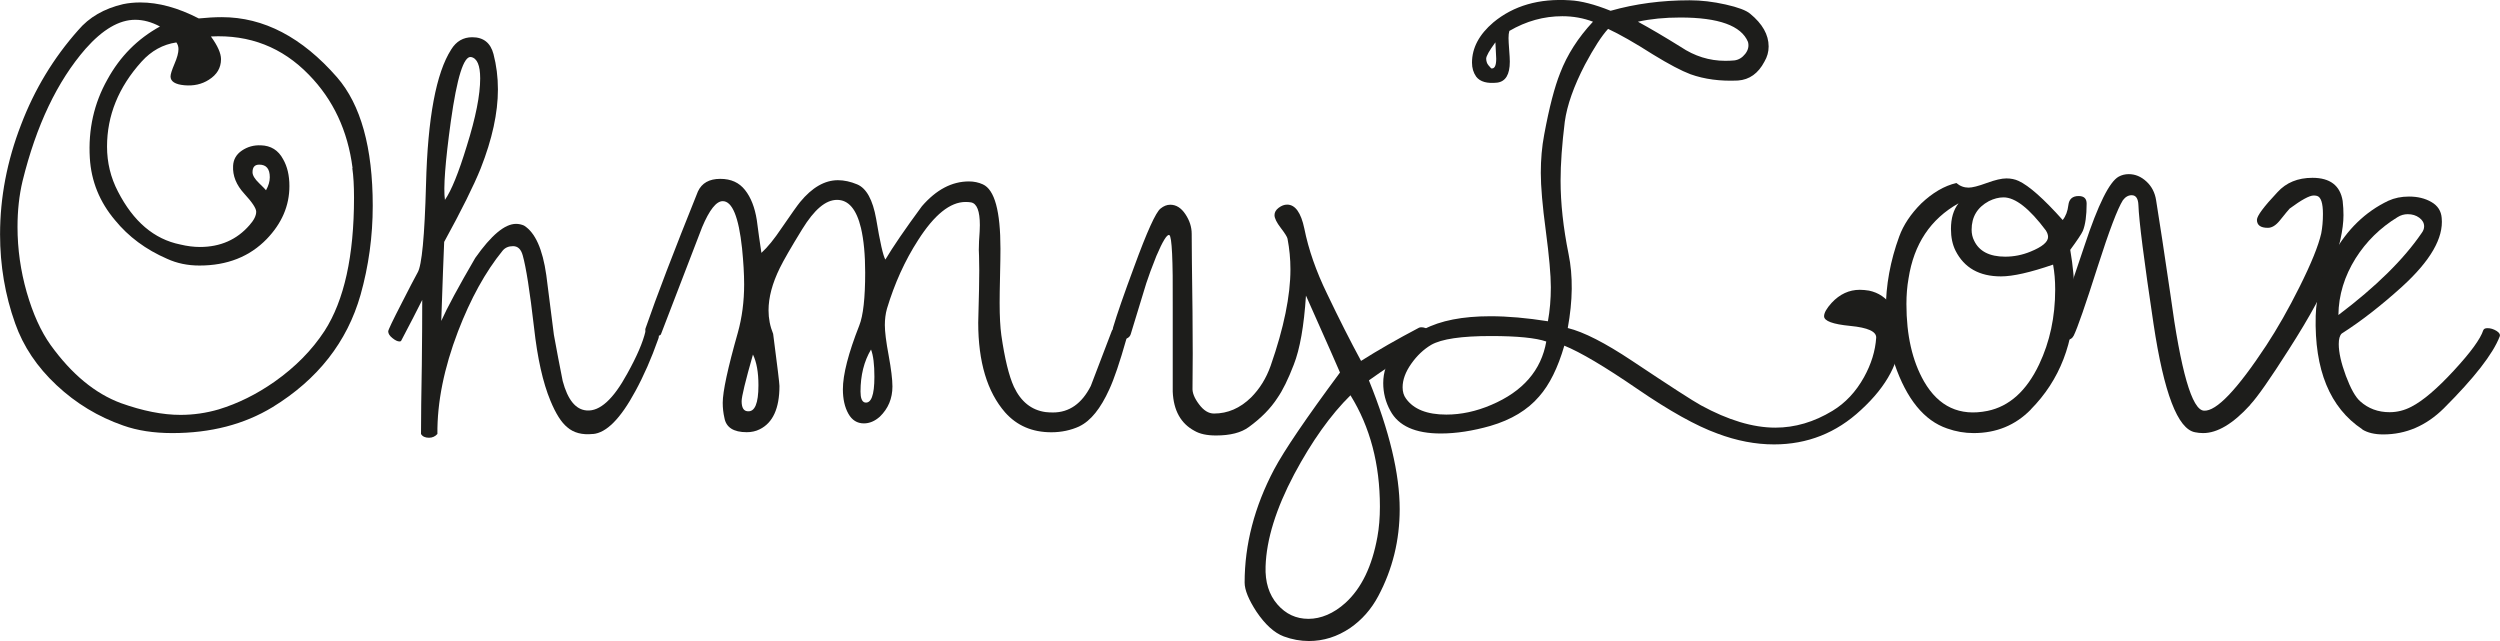
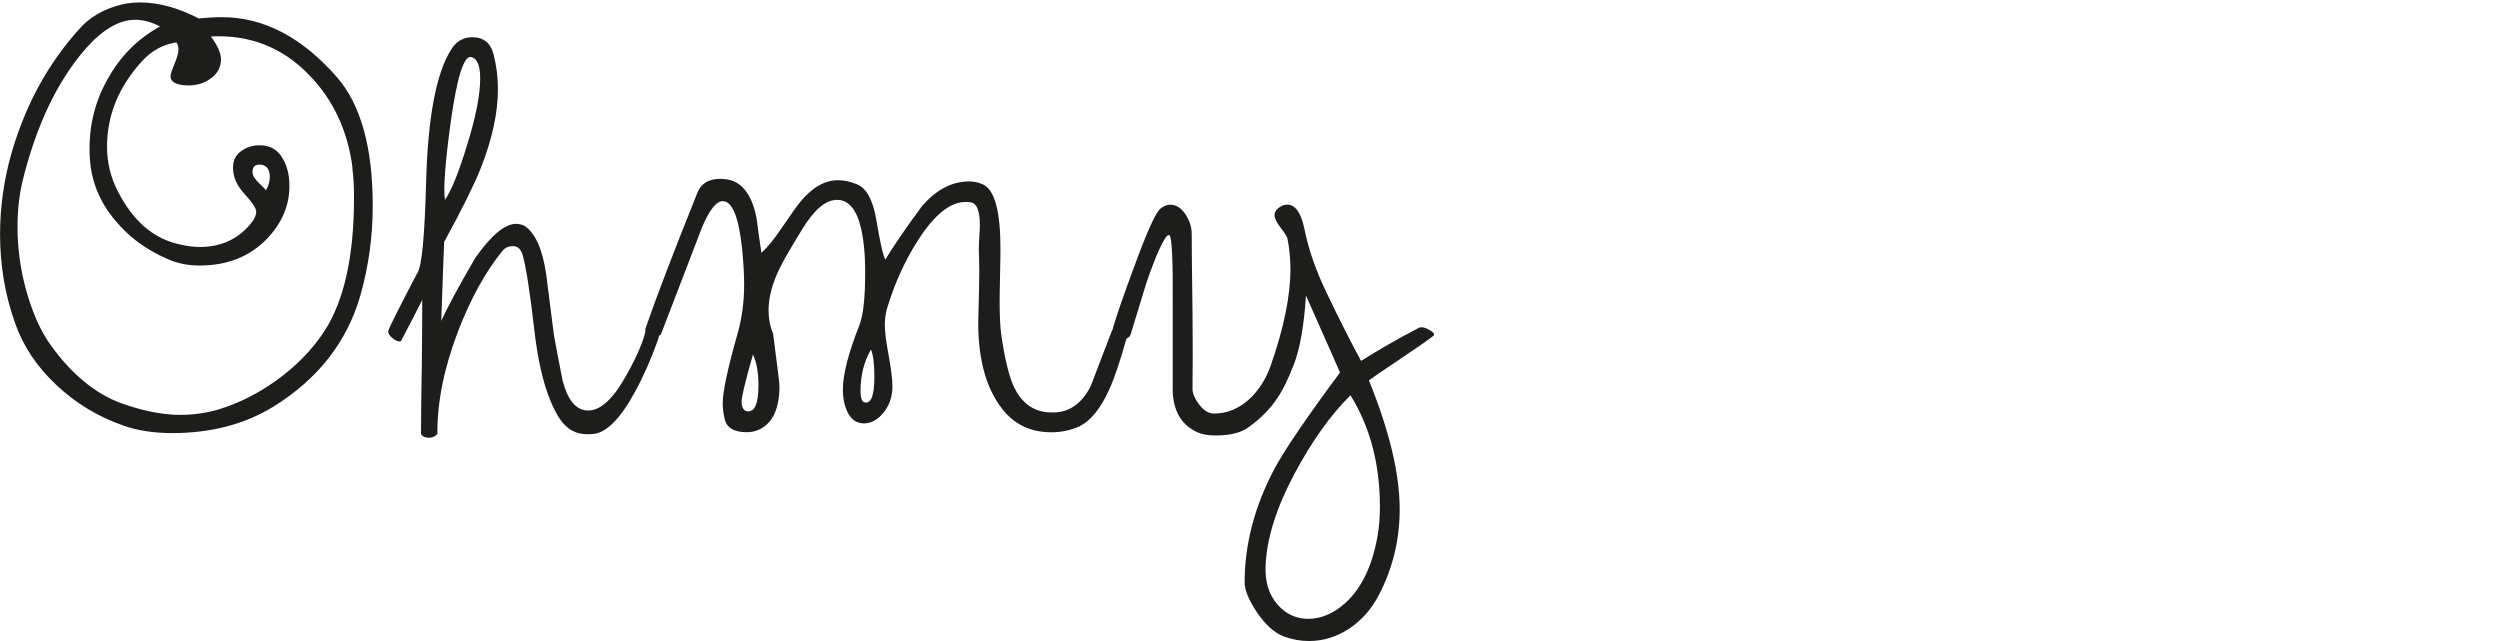
<svg xmlns="http://www.w3.org/2000/svg" id="Capa_2" data-name="Capa 2" viewBox="0 0 428.38 109.85">
  <defs>
    <style>
      .cls-1 {
        fill: #1d1d1b;
        stroke-width: 0px;
      }
    </style>
  </defs>
  <g id="Capa_1-2" data-name="Capa 1">
    <g>
      <g>
        <path class="cls-1" d="M61.78,50.53c-2.3,8.06-7.32,14.47-15.05,19.22-4.9,2.98-10.63,4.46-17.21,4.46-3.17,0-5.98-.43-8.42-1.3-4.27-1.49-8.08-3.79-11.41-6.91-3.34-3.12-5.7-6.65-7.09-10.58-1.73-4.85-2.59-9.94-2.59-15.26,0-6.34,1.2-12.6,3.6-18.79,2.3-6.05,5.57-11.45,9.79-16.2,1.87-2.21,4.44-3.7,7.7-4.46.91-.19,1.9-.29,2.95-.29,3.12,0,6.46.91,10.01,2.74,1.39-.14,2.71-.22,3.96-.22,7.15,0,13.73,3.43,19.73,10.3,4.08,4.7,6.12,12.05,6.12,22.03,0,5.23-.7,10.32-2.09,15.26ZM60.41,28.78c-.82-6.38-3.31-11.71-7.49-15.98-4.56-4.7-10.15-6.89-16.78-6.55,1.15,1.58,1.73,2.88,1.73,3.89,0,1.49-.7,2.66-2.09,3.53-1.2.77-2.59,1.08-4.18.94-1.58-.14-2.38-.65-2.38-1.51,0-.38.23-1.1.68-2.16.46-1.06.68-1.9.68-2.52,0-.43-.12-.82-.36-1.15-2.3.34-4.3,1.44-5.98,3.31-3.94,4.37-5.9,9.22-5.9,14.54,0,2.74.62,5.3,1.87,7.7,2.64,5.14,6.19,8.16,10.66,9.07,1.2.29,2.33.43,3.38.43,3.5,0,6.34-1.25,8.5-3.74.77-.86,1.15-1.63,1.15-2.3,0-.58-.68-1.61-2.05-3.1-1.37-1.49-2-3.07-1.91-4.75.05-1.1.55-1.98,1.51-2.63.96-.65,2.04-.95,3.24-.9,1.73.05,3,.84,3.82,2.38.72,1.25,1.08,2.78,1.08,4.61,0,3.36-1.3,6.38-3.89,9.07-2.93,3.02-6.77,4.54-11.52,4.54-2.02,0-3.86-.38-5.54-1.15-3.65-1.58-6.62-3.79-8.93-6.62-2.64-3.12-4.08-6.67-4.32-10.66-.29-4.9.72-9.38,3.02-13.46,2.16-3.94,5.16-6.96,9-9.07-1.44-.77-2.86-1.15-4.25-1.15-2.74,0-5.57,1.66-8.5,4.97-4.85,5.57-8.45,13.13-10.8,22.68-.58,2.45-.86,5.06-.86,7.85,0,3.79.53,7.52,1.58,11.2,1.06,3.67,2.42,6.69,4.1,9.04,3.6,4.99,7.61,8.3,12.02,9.94,3.74,1.34,7.15,2.02,10.22,2.02,2.21,0,4.39-.31,6.55-.94,3.31-1.01,6.5-2.59,9.58-4.75,3.55-2.5,6.41-5.4,8.57-8.71,3.36-5.23,5.04-12.84,5.04-22.82,0-2.06-.1-3.74-.29-5.04ZM44.42,28.21c-.77,0-1.15.43-1.15,1.3,0,.53.37,1.15,1.12,1.87.74.72,1.14,1.13,1.19,1.22.43-.77.65-1.51.65-2.23,0-1.44-.6-2.16-1.8-2.16Z" />
-         <path class="cls-1" d="M101.59,74.36c-1.82.19-3.29-.19-4.39-1.15-1.01-.82-1.97-2.33-2.88-4.54-1.3-3.12-2.23-7.3-2.81-12.53-.72-6.24-1.37-10.37-1.94-12.38-.29-1.06-.84-1.58-1.66-1.58-.77,0-1.37.26-1.8.79-2.93,3.6-5.47,8.21-7.63,13.82-2.4,6.29-3.58,12.14-3.53,17.57-.38.43-.86.65-1.44.65-.67,0-1.13-.22-1.37-.65,0-2.88.05-6.84.14-11.88.05-4.46.07-8.16.07-11.09-.86,1.73-2.06,4.06-3.6,6.98-.05.1-.14.14-.29.14-.34,0-.74-.19-1.22-.58-.48-.38-.72-.77-.72-1.15,0-.24.77-1.85,2.3-4.82,1.34-2.64,2.26-4.39,2.74-5.26.72-1.2,1.2-6.24,1.44-15.12.29-11.38,1.73-19.08,4.32-23.11.86-1.39,2.06-2.09,3.6-2.09,1.92,0,3.13.96,3.64,2.88.5,1.92.76,3.94.76,6.05,0,4.03-.98,8.54-2.95,13.54-1.2,2.98-3.29,7.18-6.26,12.6-.1,2.11-.26,6.62-.5,13.54,1.01-2.26,2.95-5.86,5.83-10.8,2.74-3.89,5.06-5.83,6.98-5.83.48,0,.94.1,1.37.29,1.92,1.2,3.19,4.03,3.82,8.5.43,3.41.86,6.82,1.3,10.22.48,2.64.98,5.28,1.51,7.92.86,3.22,2.23,4.9,4.1,5.04,2.26.19,4.58-1.92,6.98-6.34,1.63-2.93,2.66-5.33,3.1-7.2.1-.34.38-.5.86-.5.96,0,1.44.43,1.44,1.3,0,.19-.05.38-.14.58-1.15,3.26-2.45,6.22-3.89,8.86-2.54,4.71-4.97,7.15-7.27,7.34ZM80.71,9.77c-1.25-.19-2.4,3.48-3.46,11.02-.96,6.96-1.3,11.45-1.01,13.46,1.1-1.58,2.35-4.66,3.74-9.22,1.54-4.9,2.3-8.76,2.3-11.59,0-2.26-.53-3.48-1.58-3.67Z" />
+         <path class="cls-1" d="M101.59,74.36c-1.82.19-3.29-.19-4.39-1.15-1.01-.82-1.97-2.33-2.88-4.54-1.3-3.12-2.23-7.3-2.81-12.53-.72-6.24-1.37-10.37-1.94-12.38-.29-1.06-.84-1.58-1.66-1.58-.77,0-1.37.26-1.8.79-2.93,3.6-5.47,8.21-7.63,13.82-2.4,6.29-3.58,12.14-3.53,17.57-.38.43-.86.65-1.44.65-.67,0-1.13-.22-1.37-.65,0-2.88.05-6.84.14-11.88.05-4.46.07-8.16.07-11.09-.86,1.73-2.06,4.06-3.6,6.98-.05.1-.14.14-.29.14-.34,0-.74-.19-1.22-.58-.48-.38-.72-.77-.72-1.15,0-.24.77-1.85,2.3-4.82,1.34-2.64,2.26-4.39,2.74-5.26.72-1.2,1.2-6.24,1.44-15.12.29-11.38,1.73-19.08,4.32-23.11.86-1.39,2.06-2.09,3.6-2.09,1.92,0,3.13.96,3.64,2.88.5,1.92.76,3.94.76,6.05,0,4.03-.98,8.54-2.95,13.54-1.2,2.98-3.29,7.18-6.26,12.6-.1,2.11-.26,6.62-.5,13.54,1.01-2.26,2.95-5.86,5.83-10.8,2.74-3.89,5.06-5.83,6.98-5.83.48,0,.94.1,1.37.29,1.92,1.2,3.19,4.03,3.82,8.5.43,3.41.86,6.82,1.3,10.22.48,2.64.98,5.28,1.51,7.92.86,3.22,2.23,4.9,4.1,5.04,2.26.19,4.58-1.92,6.98-6.34,1.63-2.93,2.66-5.33,3.1-7.2.1-.34.38-.5.86-.5.96,0,1.44.43,1.44,1.3,0,.19-.05.38-.14.58-1.15,3.26-2.45,6.22-3.89,8.86-2.54,4.71-4.97,7.15-7.27,7.34ZM80.71,9.77c-1.25-.19-2.4,3.48-3.46,11.02-.96,6.96-1.3,11.45-1.01,13.46,1.1-1.58,2.35-4.66,3.74-9.22,1.54-4.9,2.3-8.76,2.3-11.59,0-2.26-.53-3.48-1.58-3.67" />
        <path class="cls-1" d="M184.97,73.05c-1.49.68-3.1,1.02-4.82,1.02-3.27,0-5.9-1.13-7.92-3.4-3.07-3.52-4.61-8.65-4.61-15.39,0-.67.05-2.58.14-5.71.05-2.36.05-4.26,0-5.71-.05-.53-.05-1.37,0-2.53.1-1.35.14-2.26.14-2.75,0-2.41-.5-3.71-1.51-3.9-.29-.05-.6-.07-.94-.07-2.64,0-5.35,2.18-8.14,6.55-2.26,3.5-4.03,7.42-5.33,11.74-.24.86-.36,1.8-.36,2.81,0,1.1.21,2.83.65,5.18.43,2.35.65,4.13.65,5.33,0,2.06-.72,3.79-2.16,5.18-.86.77-1.78,1.15-2.73,1.15-1.15,0-2.04-.55-2.66-1.66-.62-1.1-.94-2.5-.94-4.18,0-2.54.94-6.19,2.81-10.94.67-1.68,1.01-4.7,1.01-9.07,0-3.02-.24-5.57-.72-7.63-.77-3.21-2.13-4.82-4.1-4.82s-3.91,1.68-5.98,5.04c-1.92,3.12-3.19,5.33-3.82,6.62-1.3,2.64-1.94,5.06-1.94,7.27,0,1.39.26,2.74.79,4.03.72,5.52,1.08,8.5,1.08,8.93,0,3.84-1.13,6.31-3.38,7.42-.67.34-1.42.5-2.23.5-2.26,0-3.53-.82-3.82-2.45-.19-.82-.29-1.68-.29-2.59,0-1.92.86-5.93,2.59-12.02.72-2.59,1.08-5.35,1.08-8.28,0-1.73-.12-3.79-.36-6.19-.58-5.38-1.68-8.06-3.31-8.06-1.1,0-2.28,1.49-3.53,4.46-1.78,4.61-4.13,10.73-7.06,18.36-.1.19-.38.29-.86.29s-.94-.13-1.37-.4c-.43-.26-.55-.61-.36-1.04,1.82-5.28,4.8-13.06,8.93-23.33.67-1.44,1.94-2.16,3.82-2.16s3.24.64,4.25,1.91c1.01,1.27,1.68,2.99,2.02,5.15.24,1.87.5,3.74.79,5.62,1.06-.96,2.21-2.38,3.46-4.25,1.68-2.45,2.74-3.94,3.17-4.46,2.06-2.5,4.22-3.74,6.48-3.74,1.05,0,2.16.24,3.31.72,1.58.67,2.66,2.64,3.24,5.9.67,4.03,1.2,6.36,1.58,6.98,1.25-2.11,3.33-5.16,6.26-9.14,2.45-2.83,5.13-4.25,8.06-4.25.86,0,1.65.17,2.38.5,2.02.91,3.02,4.58,3.02,11.02,0,1.01-.02,2.56-.07,4.64-.05,2.09-.07,3.64-.07,4.64,0,2.3.1,4.15.29,5.54.58,4.03,1.3,6.98,2.16,8.86,1.2,2.54,3,3.98,5.4,4.32.43.05.86.07,1.29.07,2.78,0,4.94-1.51,6.48-4.54,1.2-3.17,2.4-6.31,3.6-9.43.1-.24.29-.36.58-.36.48,0,.95.18,1.4.54.46.36.63.74.54,1.12-1.15,4.07-2.14,6.97-2.95,8.71-1.49,3.29-3.19,5.4-5.11,6.32ZM129.02,60.75c-1.3,4.56-1.94,7.22-1.94,7.99,0,1.11.34,1.68,1.01,1.73,1.25.14,1.87-1.34,1.87-4.46,0-2.21-.31-3.96-.94-5.26ZM149.25,59.89c-1.2,2.02-1.8,4.42-1.8,7.2,0,1.1.24,1.73.72,1.87,1.1.24,1.66-1.22,1.66-4.39,0-2.11-.19-3.67-.58-4.68Z" />
        <path class="cls-1" d="M234.58,65.21c3.5,8.64,5.26,15.98,5.26,22.03,0,5.33-1.22,10.3-3.67,14.9-1.2,2.26-2.81,4.08-4.82,5.47-2.21,1.49-4.56,2.23-7.06,2.23-1.44,0-2.88-.26-4.32-.79-1.63-.62-3.19-2.04-4.68-4.25-1.34-2.06-2.02-3.72-2.02-4.97,0-6.53,1.68-12.99,5.04-19.37,1.73-3.26,5.5-8.81,11.3-16.63-.14-.38-2.09-4.78-5.83-13.18-.34,5.2-1.03,9.15-2.09,11.84-.96,2.5-1.9,4.41-2.81,5.71-1.15,1.78-2.78,3.44-4.9,4.98-1.3.96-3.17,1.44-5.62,1.44-1.54,0-2.76-.26-3.67-.79-2.35-1.25-3.6-3.49-3.74-6.71v-14.65c.05-7.89-.14-11.95-.58-12.19-.38-.19-1.13,1.01-2.23,3.6-.77,1.92-1.34,3.48-1.73,4.68l-2.66,8.71c-.19.58-.7.86-1.51.86-1.06,0-1.58-.48-1.58-1.44,0-.19.02-.38.07-.58.67-2.26,1.87-5.71,3.6-10.37,2.21-6.05,3.72-9.38,4.54-10.01.53-.43,1.08-.65,1.66-.65,1.01,0,1.87.54,2.59,1.62.72,1.08,1.08,2.2,1.08,3.35,0,2.02.05,6.48.14,13.39.05,5.23.05,9.58,0,13.03-.05.82.32,1.75,1.12,2.81.79,1.06,1.64,1.58,2.56,1.58,2.35,0,4.46-.91,6.34-2.74,1.49-1.49,2.62-3.31,3.38-5.47,2.26-6.48,3.38-11.98,3.38-16.49,0-1.78-.17-3.53-.5-5.26-.05-.29-.43-.9-1.15-1.84-.72-.94-1.08-1.67-1.08-2.2,0-.48.24-.9.72-1.26.48-.36.96-.54,1.44-.54,1.39,0,2.38,1.37,2.95,4.1.72,3.6,2.02,7.32,3.89,11.16,2.06,4.32,4.01,8.16,5.83,11.52,2.88-1.82,6.19-3.72,9.94-5.69.1-.05.24-.07.43-.07.38,0,.84.16,1.37.47.53.31.79.59.79.83,0,.14-1.68,1.34-5.04,3.6-3.65,2.45-5.69,3.84-6.12,4.18ZM231.41,67.73c-3.41,3.36-6.62,7.87-9.65,13.54-3.12,5.9-4.75,11.16-4.9,15.77-.1,2.69.58,4.86,2.02,6.52,1.44,1.66,3.21,2.48,5.33,2.48s4.32-.91,6.34-2.74c2.74-2.5,4.56-6.26,5.47-11.3.29-1.58.43-3.31.43-5.18,0-7.3-1.68-13.66-5.04-19.08Z" />
      </g>
-       <path class="cls-1" d="M325.65,57.29c0,4.51-2.26,8.83-6.77,12.96-4.22,3.94-9.19,5.9-14.9,5.9-3.17,0-6.41-.62-9.72-1.87-3.6-1.3-8.18-3.85-13.75-7.67s-9.72-6.27-12.46-7.38c-1.1,3.79-2.54,6.7-4.32,8.71-1.97,2.3-4.75,3.99-8.35,5.04-3.02.86-5.86,1.3-8.5,1.3-4.37,0-7.25-1.3-8.64-3.89-.82-1.49-1.22-3.07-1.22-4.75,0-3.74,2.33-6.82,6.98-9.22,2.83-1.49,6.62-2.23,11.38-2.23,2.98,0,6.26.29,9.86.86.33-1.82.5-3.77.5-5.83s-.29-5.33-.86-9.65c-.58-4.32-.86-7.63-.86-9.94s.19-4.49.58-6.55c.86-4.66,1.78-8.18,2.74-10.58,1.2-3.12,3.07-6.05,5.62-8.78-1.63-.62-3.38-.94-5.26-.94-3.17,0-6.19.84-9.07,2.52-.1.34-.14.74-.14,1.22,0,.43.04,1.1.11,2.02.07.91.11,1.58.11,2.02,0,2.21-.72,3.41-2.16,3.6-1.73.19-2.93-.15-3.6-1.02-.48-.68-.72-1.48-.72-2.4,0-2.52,1.22-4.83,3.67-6.91,3.46-2.86,7.82-4.12,13.1-3.78,1.92.1,4.25.7,6.98,1.8,4.22-1.2,8.74-1.8,13.54-1.8,1.97,0,4.02.24,6.16.72,2.14.48,3.54,1.01,4.21,1.58,2.11,1.73,3.17,3.6,3.17,5.62,0,.91-.24,1.78-.72,2.59-1.06,2.02-2.57,3.1-4.54,3.24-3.02.14-5.74-.22-8.14-1.08-1.54-.58-3.67-1.7-6.41-3.38-3.17-2.02-5.74-3.48-7.7-4.39-1.1,1.2-2.42,3.24-3.96,6.12-1.92,3.7-3.07,6.96-3.46,9.79-.48,3.89-.72,7.25-.72,10.08,0,3.89.46,8.09,1.37,12.6.77,3.74.72,7.97-.14,12.67,2.74.67,6.41,2.55,11.02,5.62,6.48,4.32,10.42,6.87,11.81,7.63,4.66,2.54,8.9,3.82,12.74,3.82,3.36,0,6.62-.96,9.79-2.88,2.21-1.34,4.01-3.26,5.4-5.76,1.25-2.26,1.94-4.51,2.09-6.77.05-1.06-1.43-1.73-4.43-2.02-3-.29-4.5-.84-4.5-1.66,0-.58.43-1.34,1.3-2.3,1.39-1.49,3-2.23,4.82-2.23.48,0,1.01.05,1.58.14,1.63.34,2.94,1.22,3.92,2.66.98,1.44,1.48,3.05,1.48,4.82ZM264.96,58.52c-1.78-.62-4.94-.94-9.5-.94-5.04,0-8.45.5-10.22,1.51-1.3.77-2.44,1.85-3.42,3.24-.98,1.39-1.48,2.74-1.48,4.03,0,.77.19,1.42.58,1.94,1.3,1.82,3.6,2.74,6.91,2.74,2.54,0,5.11-.55,7.7-1.66,5.42-2.3,8.57-5.93,9.43-10.87ZM256.24,7.25c-1.06,1.44-1.58,2.38-1.58,2.81,0,.24.05.48.14.72.1.24.34.55.72.94.58.1.86-.46.86-1.66-.05-.91-.1-1.85-.14-2.81ZM299.52,7.18c-1.15-2.78-5.02-4.18-11.59-4.18-2.69,0-5.11.24-7.27.72,2.11,1.15,4.56,2.59,7.34,4.32,2.35,1.58,4.9,2.38,7.63,2.38.53,0,1.06-.02,1.58-.07.72-.1,1.33-.47,1.84-1.12s.66-1.33.47-2.05Z" />
      <g>
-         <path class="cls-1" d="M347.98,70.18c-2.64,2.69-5.9,4.03-9.79,4.03-1.54,0-3.05-.26-4.54-.79-3.94-1.34-6.94-5.02-9-11.02-1.01-2.88-1.51-5.98-1.51-9.29,0-4.22.77-8.42,2.3-12.6.72-1.97,1.97-3.84,3.74-5.62,1.97-1.87,3.98-3.05,6.05-3.53.62.53,1.32.79,2.09.79.62,0,1.66-.26,3.1-.79,1.44-.53,2.57-.79,3.38-.79.77,0,1.46.14,2.09.43,1.78.82,4.3,3.05,7.56,6.7.53-.67.85-1.52.97-2.56.12-1.03.71-1.55,1.76-1.55.91,0,1.37.43,1.37,1.3,0,2.06-.22,3.62-.65,4.68-.24.53-.96,1.61-2.16,3.24.48,2.78.72,5.42.72,7.92,0,7.92-2.5,14.4-7.49,19.44ZM351.8,45.34c-3.89,1.34-6.87,2.02-8.93,2.02-3.7,0-6.29-1.46-7.78-4.39-.53-1.06-.79-2.3-.79-3.74,0-1.82.43-3.29,1.3-4.39-4.8,2.69-7.66,6.98-8.57,12.89-.24,1.34-.36,2.81-.36,4.39,0,5.33,1.01,9.74,3.02,13.25,2.5,4.32,6.12,6,10.87,5.04,3.74-.77,6.7-3.43,8.86-7.99,1.82-3.84,2.74-8.11,2.74-12.82,0-1.54-.12-2.95-.36-4.25ZM350.58,39.51c-2.83-3.79-5.26-5.69-7.27-5.69-.82,0-1.66.22-2.52.65-1.97,1.06-2.95,2.69-2.95,4.9,0,.67.14,1.3.43,1.87.86,1.82,2.64,2.74,5.33,2.74,1.49,0,2.93-.29,4.32-.86,2.02-.82,3.02-1.66,3.02-2.52,0-.34-.12-.7-.36-1.08Z" />
-         <path class="cls-1" d="M385.57,69.39c-2.93,3.22-5.62,4.82-8.06,4.82-.48,0-.94-.05-1.37-.14-2.98-.53-5.35-6.72-7.13-18.58-1.63-10.9-2.5-17.69-2.59-20.38-.05-1.1-.43-1.66-1.15-1.66-.58,0-1.08.29-1.51.86-.91,1.44-2.35,5.23-4.32,11.38-2.11,6.62-3.48,10.56-4.1,11.81-.24.48-.62.72-1.15.72-.48,0-.94-.18-1.37-.54-.43-.36-.65-.76-.65-1.19,0-.19.05-.38.14-.58.43-.77,2.06-5.4,4.9-13.9,2.3-6.96,4.25-10.87,5.83-11.74.53-.29,1.1-.43,1.73-.43,1.1,0,2.11.42,3.02,1.26.91.84,1.46,1.91,1.66,3.2.58,3.55,1.39,8.93,2.45,16.13,1.78,13.2,3.7,19.85,5.76,19.94,2.11.14,5.66-3.58,10.66-11.16,1.92-2.93,3.82-6.26,5.69-10.01,2.02-4.03,3.26-7.1,3.74-9.22.19-1.01.29-2.11.29-3.31,0-1.87-.34-2.9-1.01-3.1-.19-.05-.38-.07-.58-.07-.72,0-2.09.75-4.1,2.23-.19.19-.77.89-1.73,2.09-.67.82-1.34,1.22-2.02,1.22-1.25,0-1.87-.46-1.87-1.37,0-.67,1.18-2.26,3.53-4.75,1.49-1.63,3.48-2.45,5.98-2.45,3.02,0,4.75,1.32,5.18,3.96.1.86.14,1.68.14,2.45,0,2.4-.7,5.57-2.09,9.5-1.11,3.17-3.55,7.7-7.34,13.61-3.12,4.9-5.3,8.02-6.55,9.36Z" />
-         <path class="cls-1" d="M404.79,73.56c-5.57-3.7-8.23-10.18-7.99-19.44.1-3.5,1.1-7.03,3.02-10.58,2.35-4.22,5.5-7.27,9.43-9.14,1.05-.48,2.23-.72,3.53-.72,1.49,0,2.77.31,3.85.94,1.08.62,1.67,1.54,1.76,2.74.33,3.41-1.92,7.32-6.77,11.74-3.6,3.26-7.06,5.95-10.37,8.06-.34.34-.5.94-.5,1.8,0,1.44.41,3.25,1.22,5.44.82,2.18,1.63,3.64,2.45,4.36,1.39,1.25,3.07,1.87,5.04,1.87,1.3,0,2.54-.31,3.74-.94,1.97-1.01,4.39-3.07,7.27-6.19s4.56-5.42,5.04-6.91c.1-.24.33-.36.72-.36.53,0,1.04.16,1.55.47.5.31.68.64.54.97-1.15,2.98-4.34,7.08-9.58,12.31-3.02,2.98-6.48,4.46-10.37,4.46-1.49,0-2.69-.29-3.6-.86ZM410.84,37.2c-2.98,1.82-5.38,4.18-7.2,7.06-1.92,3.07-2.91,6.31-2.95,9.72,6.43-4.85,11.18-9.53,14.26-14.04.29-.38.43-.77.43-1.15,0-.58-.28-1.07-.83-1.48-.55-.41-1.21-.61-1.98-.61-.62,0-1.2.17-1.73.5Z" />
-       </g>
+         </g>
    </g>
  </g>
</svg>